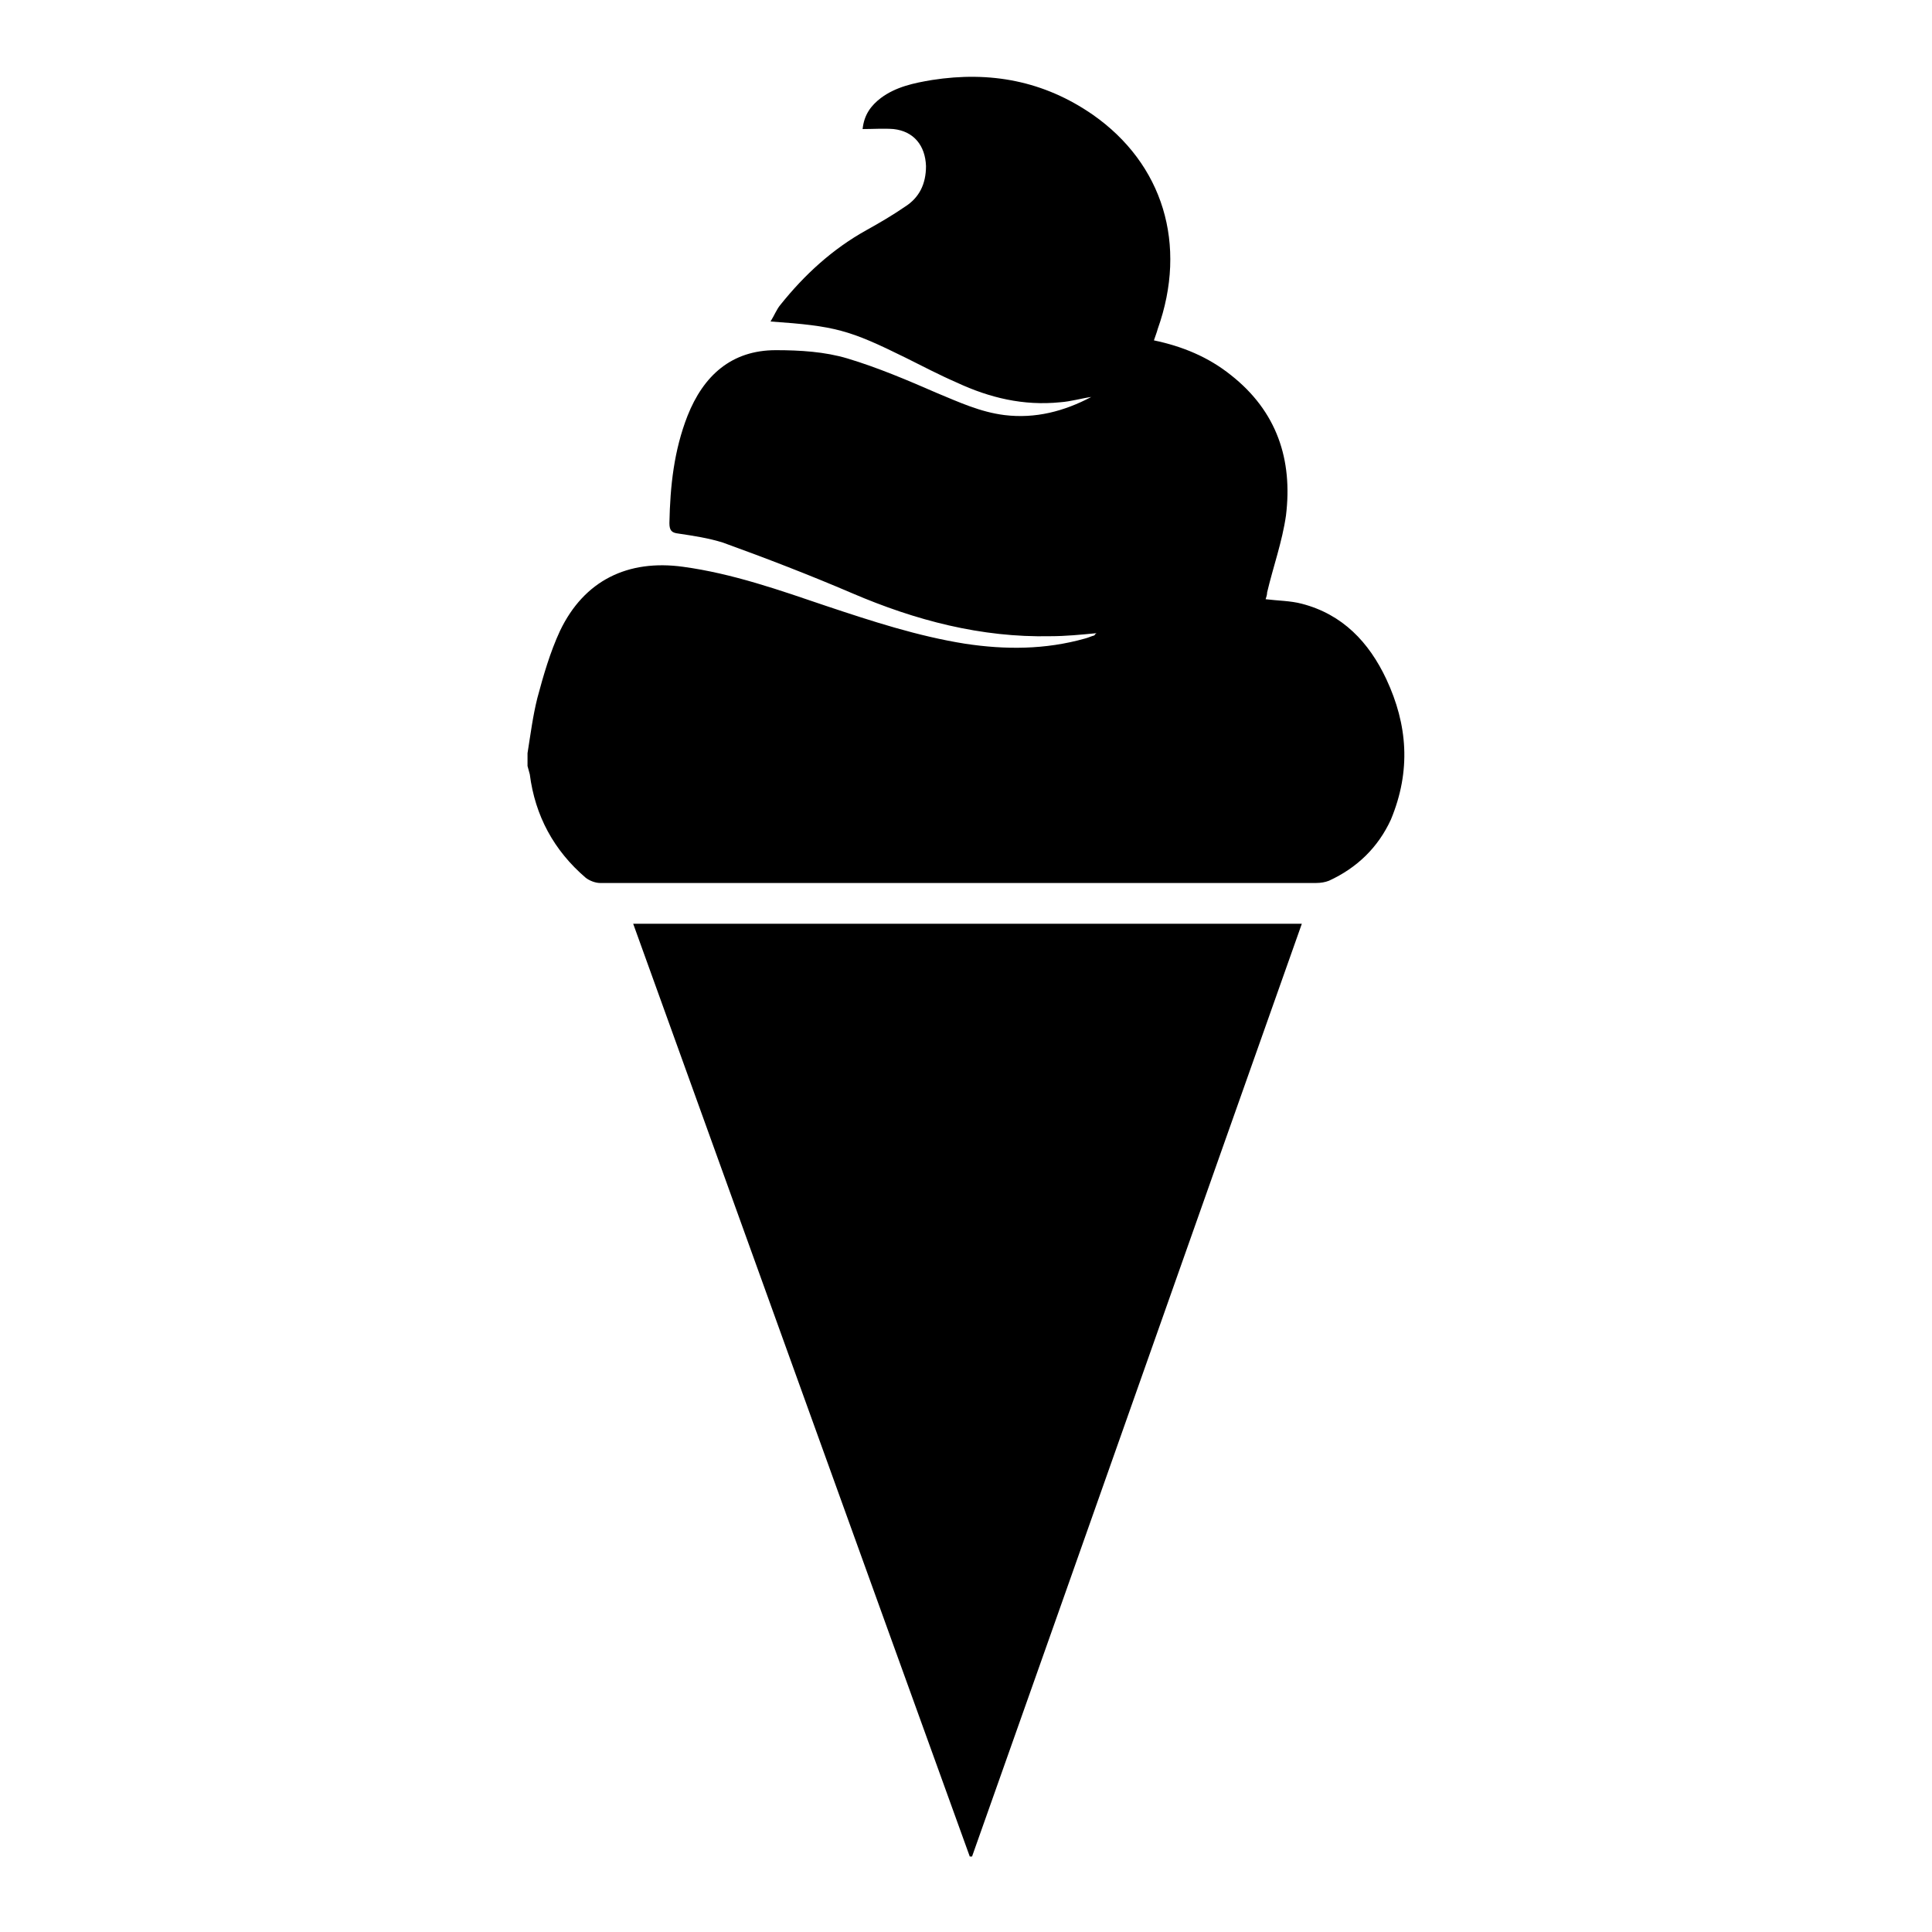
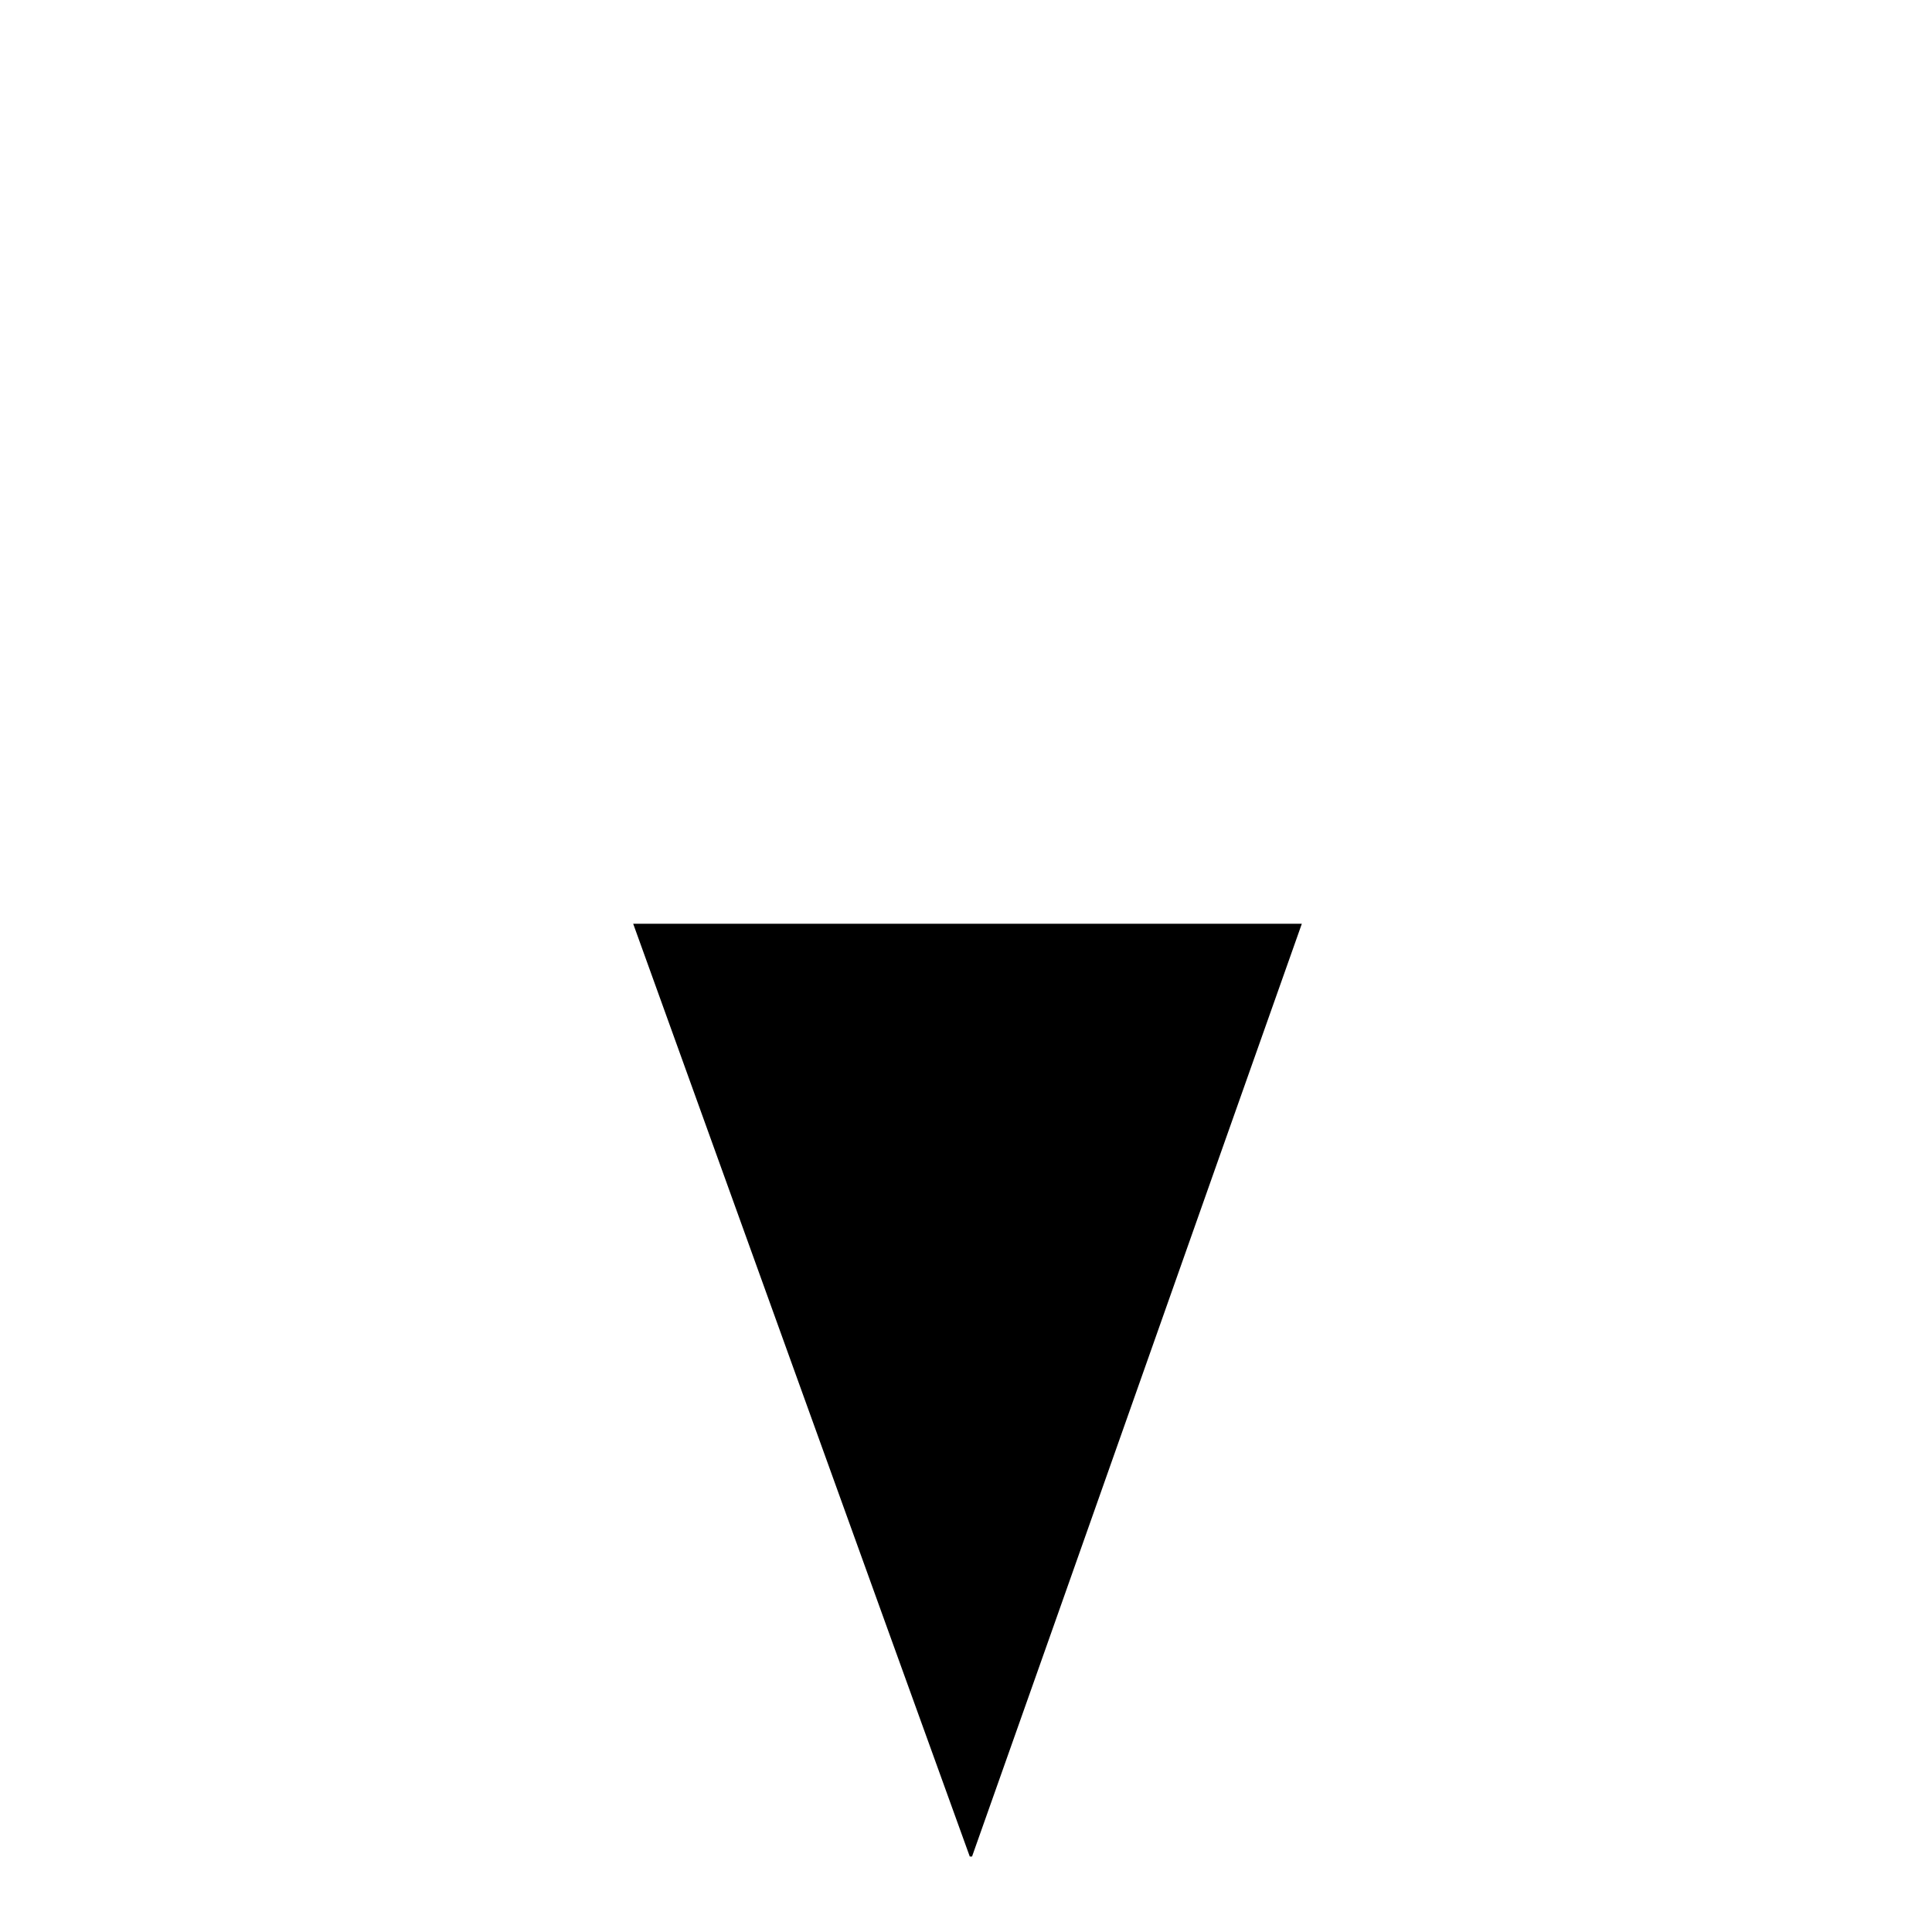
<svg xmlns="http://www.w3.org/2000/svg" version="1.1" x="0px" y="0px" viewBox="0 0 256 256" enable-background="new 0 0 256 256" xml:space="preserve">
  <g>
    <g>
-       <path fill="#000000" d="M183.7,90c-2.3-4.9-5.8-8.6-11.2-10c-1.5-0.4-3.2-0.4-4.8-0.6c0.1-0.3,0.2-0.6,0.2-0.9c0.8-3.4,2-6.7,2.5-10.2c0.9-7.4-1.2-13.8-7.3-18.6c-3-2.4-6.4-3.8-10.2-4.6c0.2-0.6,0.4-1.1,0.5-1.5c4-11.2,0.7-21.9-8.6-28.4c-6.5-4.5-13.6-5.8-21.3-4.6c-2.4,0.4-4.8,0.9-6.8,2.4c-1.3,1-2.2,2.2-2.4,4.1c1.4,0,2.8-0.1,4.1,0c2.7,0.3,4.2,2.2,4.3,4.9c0,2.4-0.9,4.2-2.8,5.4c-1.6,1.1-3.3,2.1-5.1,3.1c-4.5,2.5-8.2,5.9-11.4,9.9c-0.5,0.6-0.8,1.4-1.3,2.2c8.6,0.6,10.4,1.1,17.9,4.8c2.2,1.1,4.5,2.3,6.8,3.3c4.3,2,8.8,3.1,13.7,2.6c1.4-0.1,2.7-0.5,4.1-0.7c-3.6,1.9-7.4,2.9-11.5,2.4c-3.2-0.4-6-1.7-8.9-2.9c-3.9-1.7-7.9-3.4-11.9-4.6c-3-0.9-6.3-1.1-9.5-1.1c-5.9,0-9.6,3.4-11.7,8.7c-1.8,4.6-2.3,9.3-2.4,14.2c0,1,0.3,1.3,1.2,1.4c2,0.3,4,0.6,5.9,1.2c5.8,2.1,11.5,4.3,17.1,6.7c8.4,3.6,17.1,5.9,26.3,5.7c2,0,4-0.2,6.1-0.4c-0.2,0.1-0.2,0.2-0.3,0.3c-0.4,0.1-0.8,0.3-1.2,0.4c-5.3,1.5-10.6,1.5-15.9,0.7c-6.3-1-12.4-3-18.4-5c-6.2-2.1-12.4-4.3-19-5.2c-7.3-1-13.1,1.8-16.3,8.5c-1.3,2.8-2.2,5.9-3,8.9c-0.6,2.4-0.9,4.8-1.3,7.3c0,0.6,0,1.2,0,1.7c0.1,0.4,0.2,0.7,0.3,1.1c0.7,5.5,3.2,10.1,7.4,13.7c0.5,0.4,1.3,0.7,1.9,0.7c31.6,0,63.2,0,94.9,0c0.6,0,1.2-0.1,1.7-0.3c3.7-1.7,6.5-4.4,8.2-8.1C187,102.1,186.5,96,183.7,90z" />
      <path fill="#000000" d="M128.5,246c0.1,0,0.2,0,0.3,0c14.6-41.2,29.1-82.4,43.7-123.6c-29.6,0-59.1,0-88.6,0C98.8,163.7,113.6,204.8,128.5,246z" />
    </g>
  </g>
</svg>